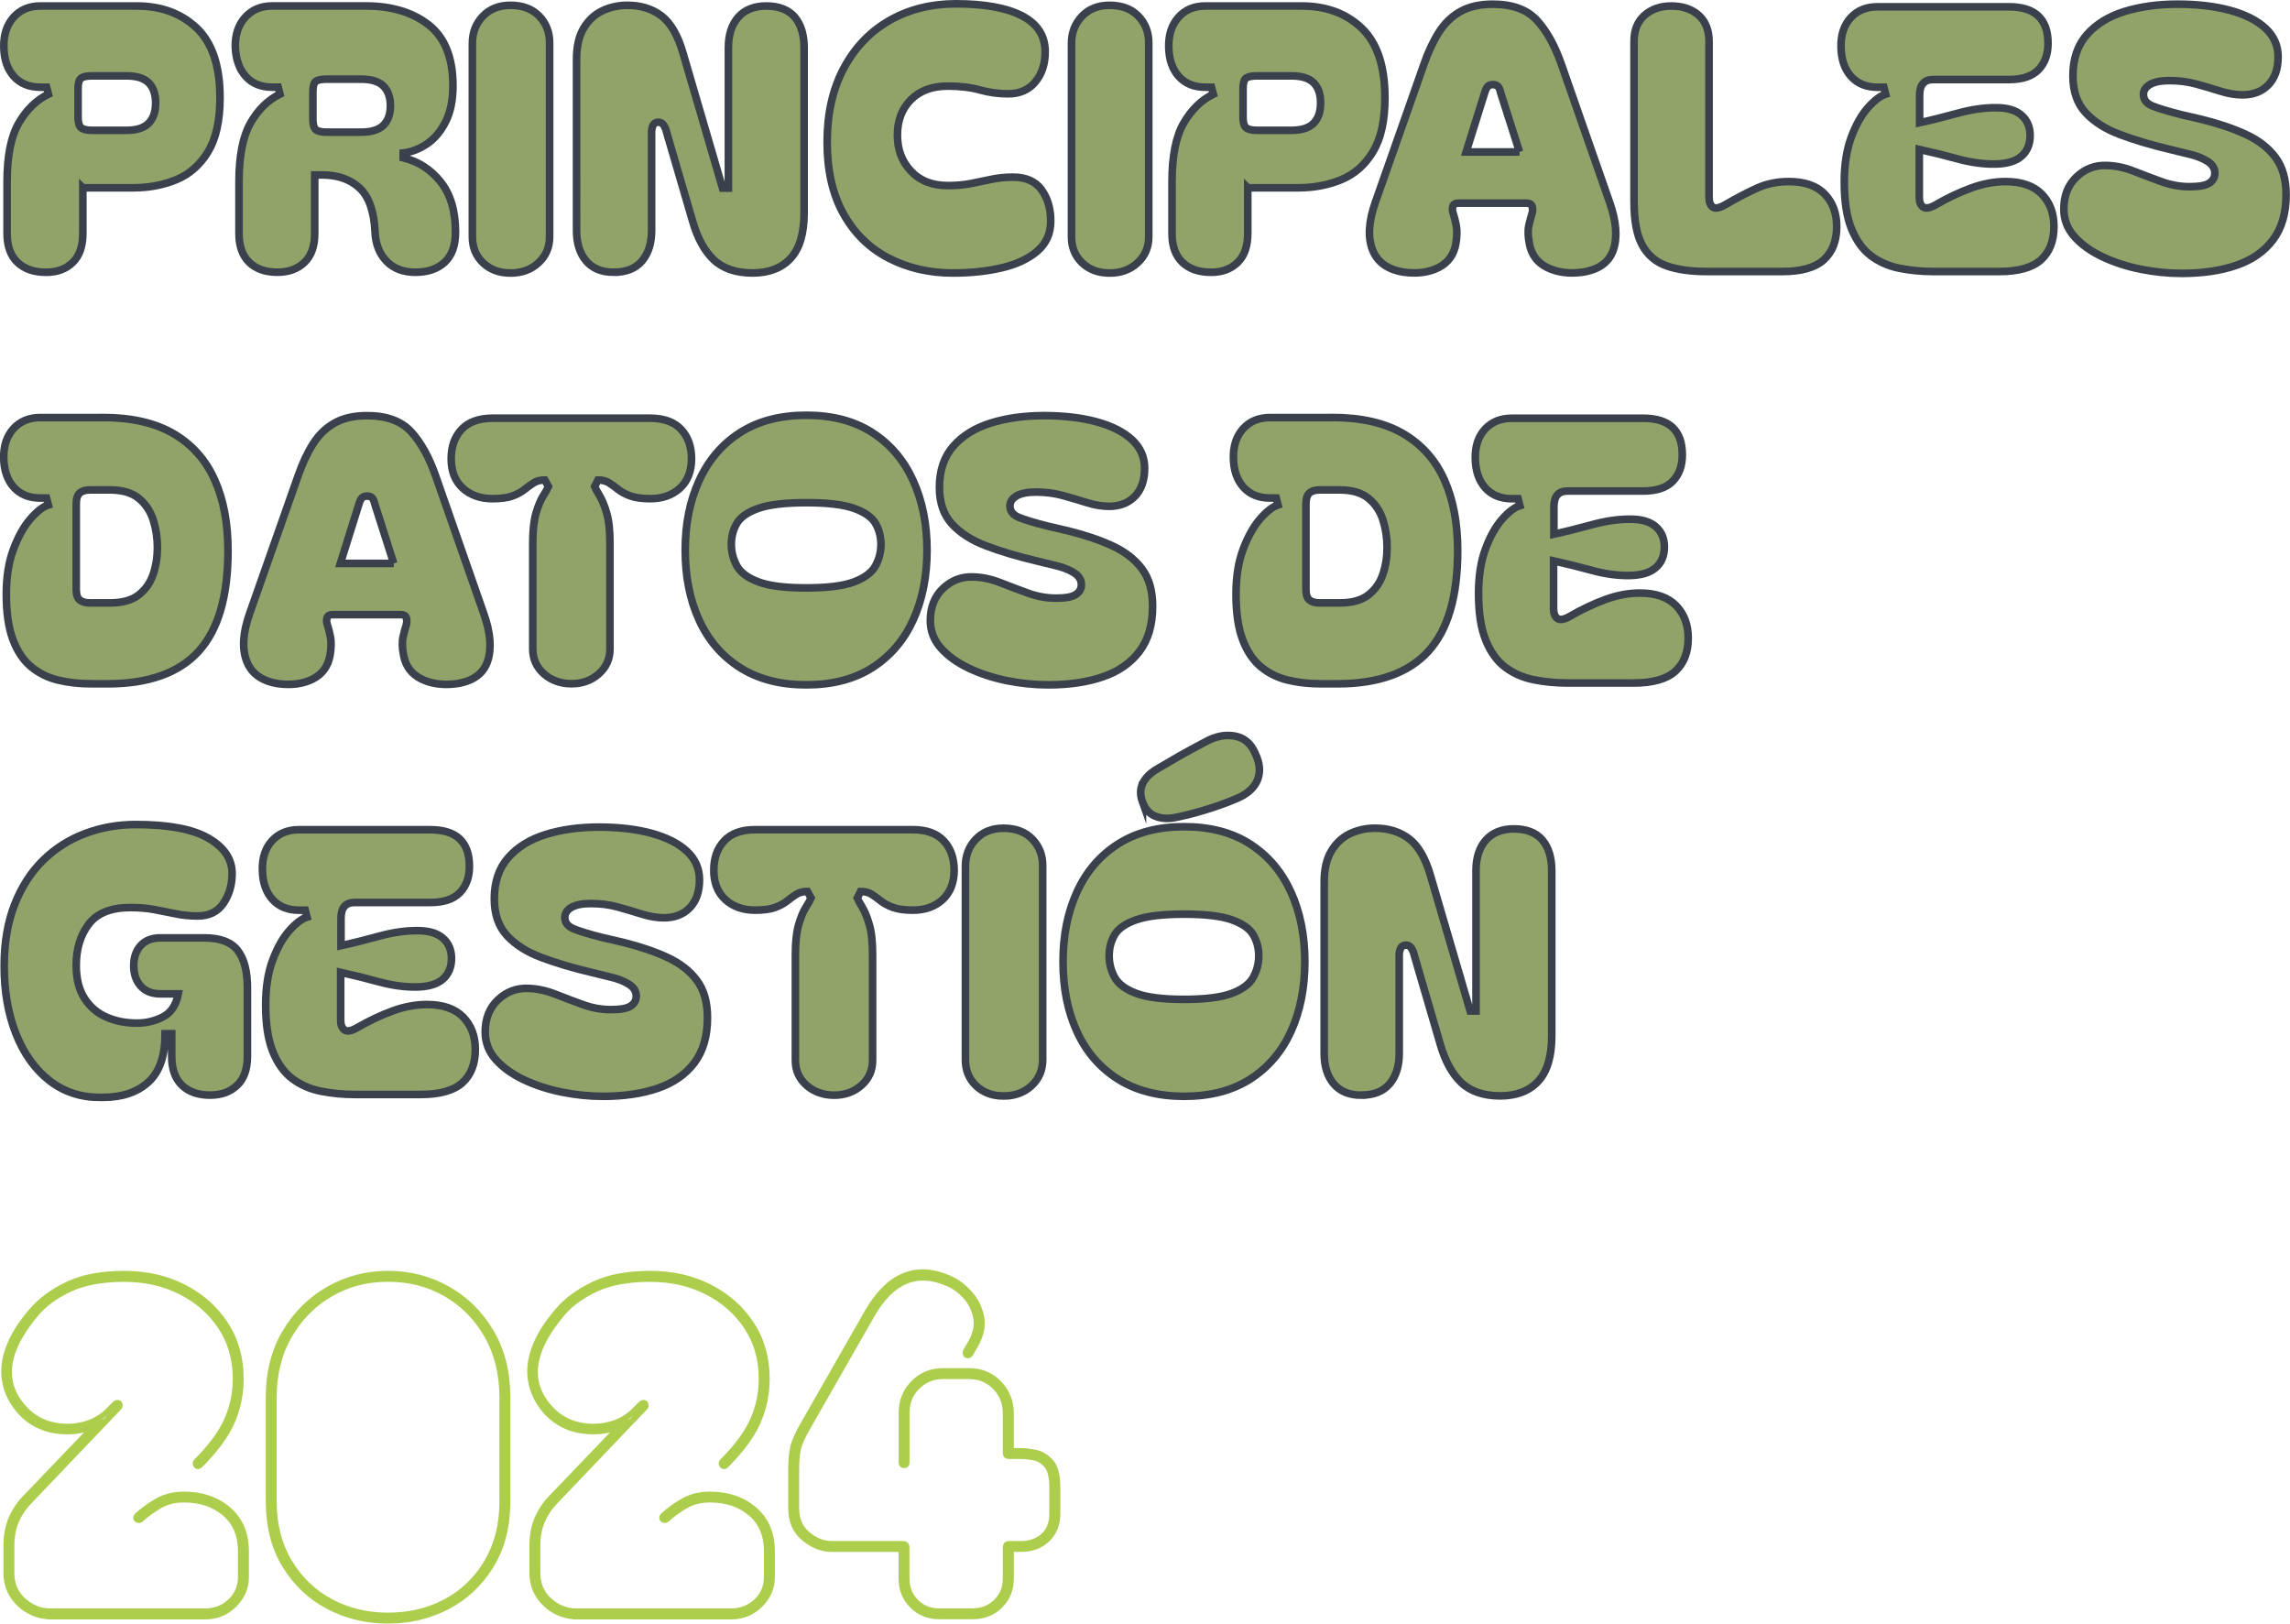
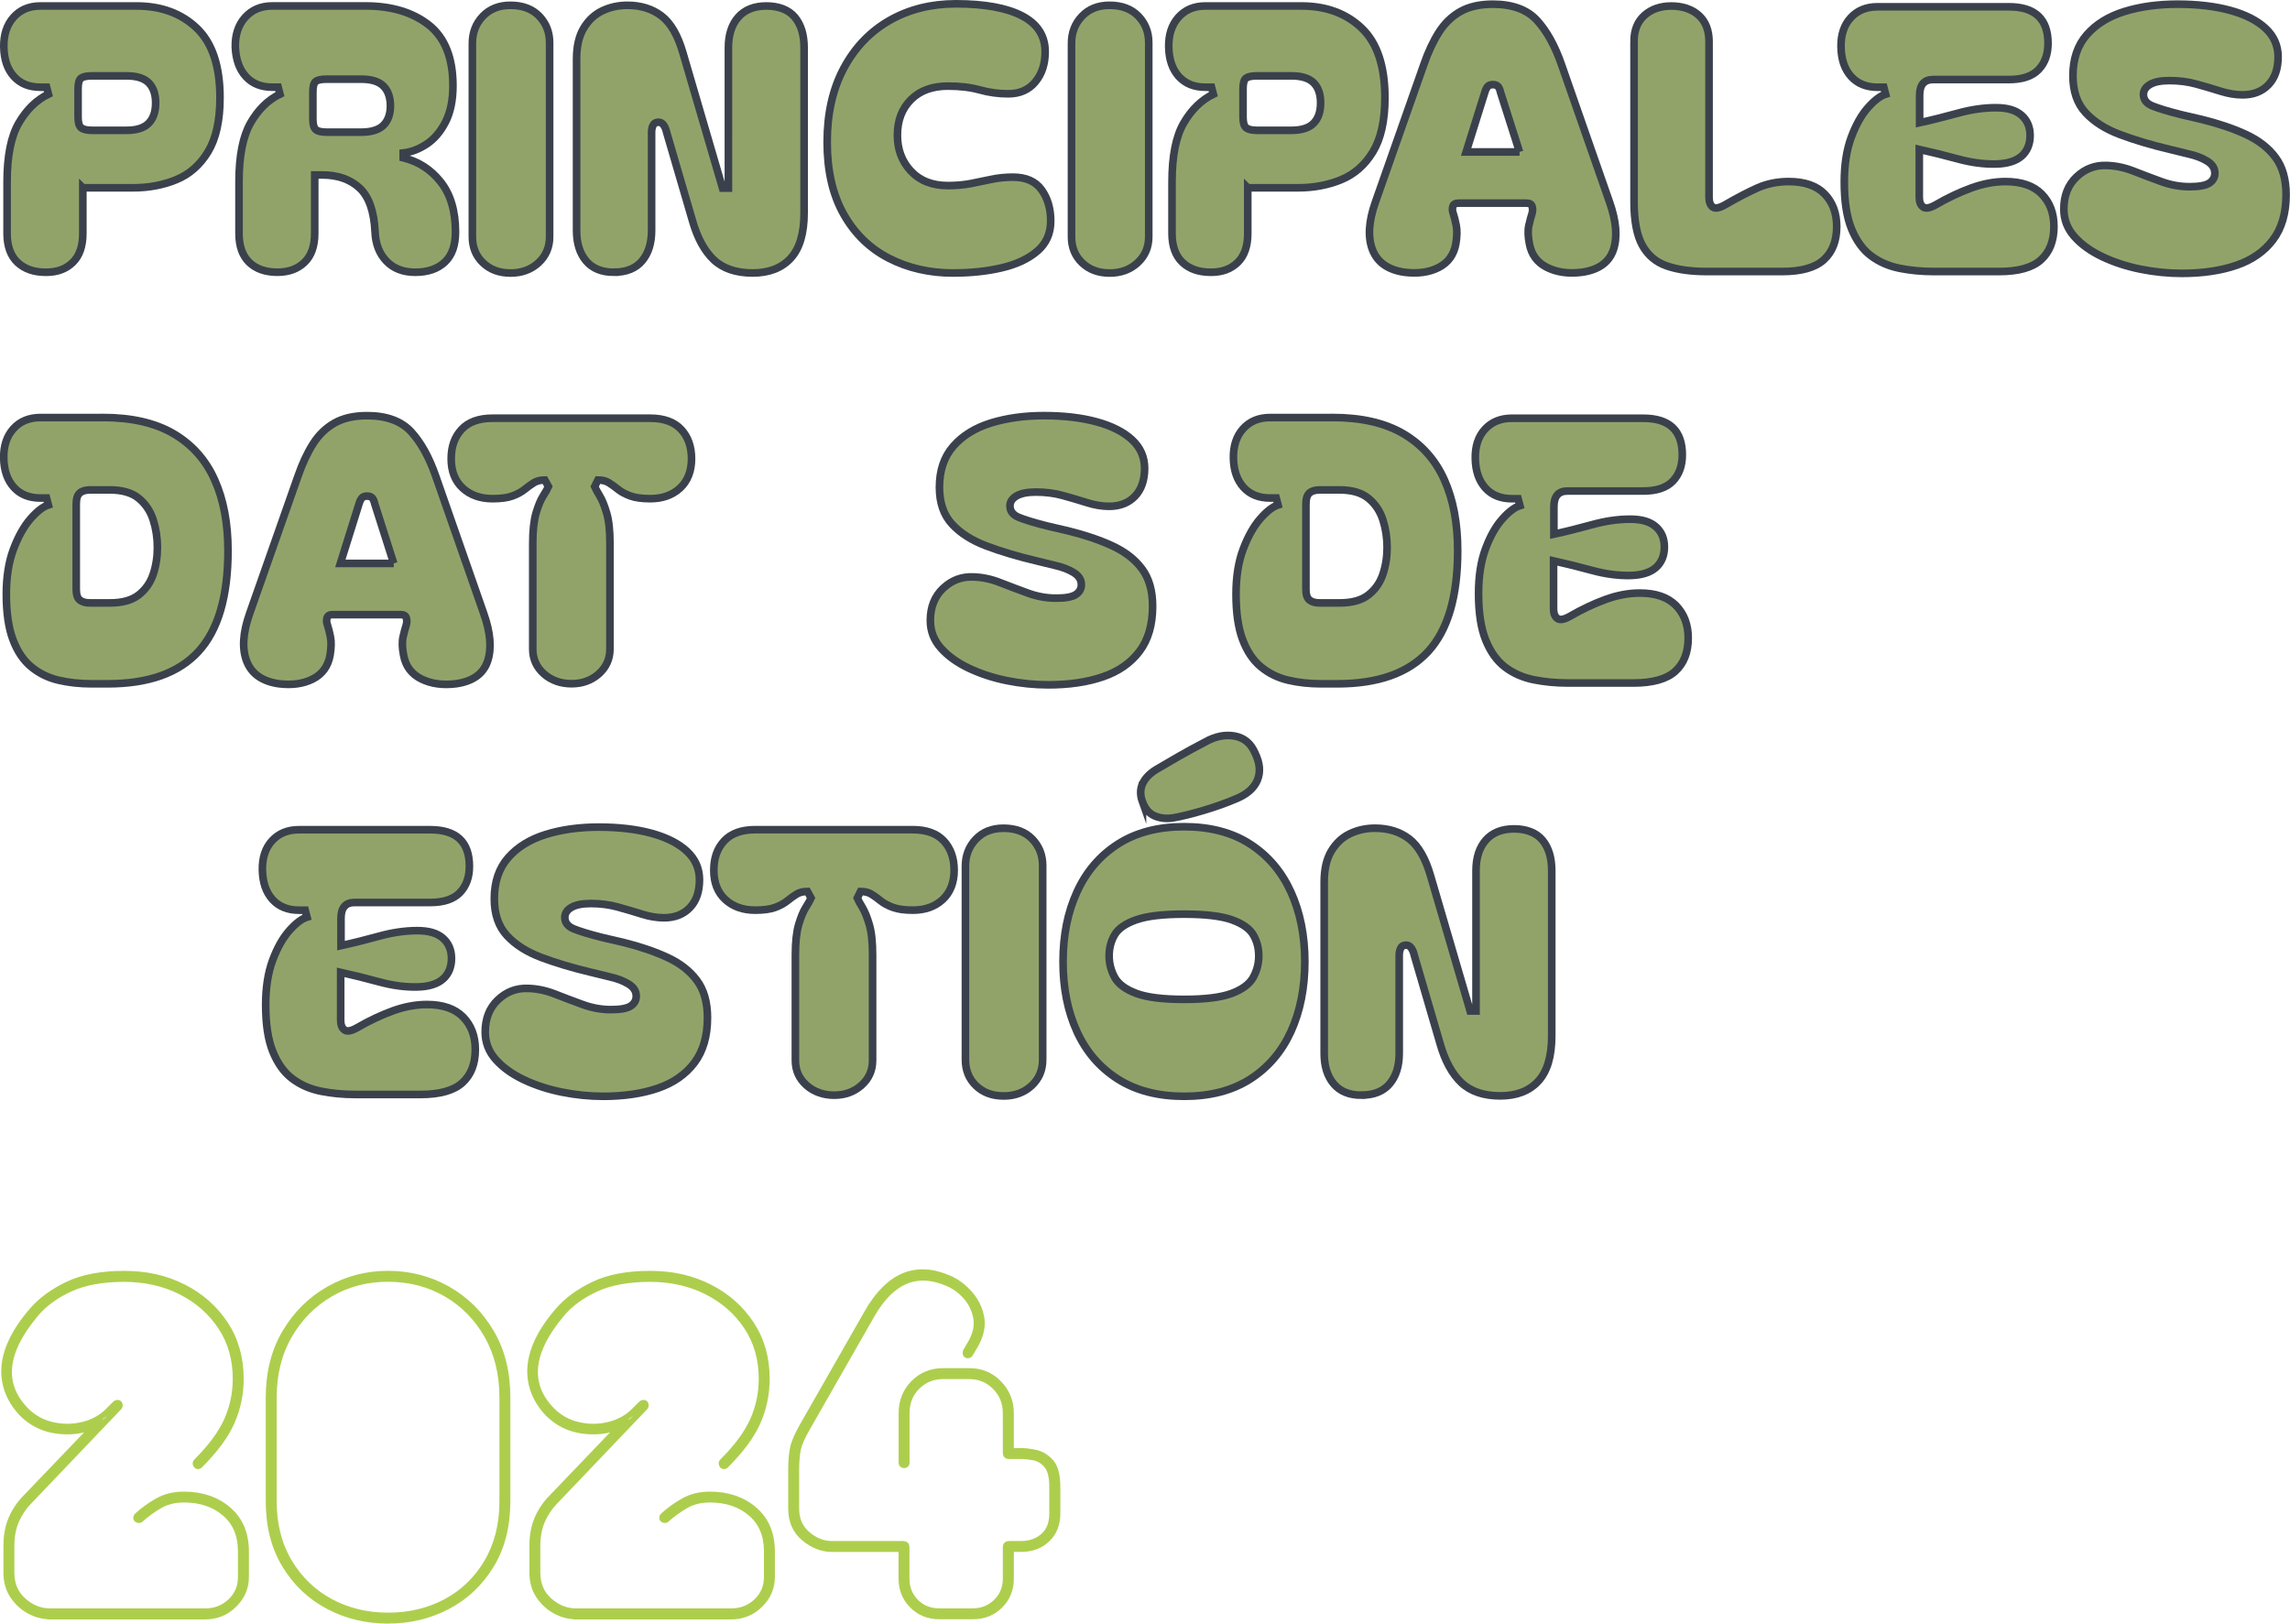
<svg xmlns="http://www.w3.org/2000/svg" id="b" viewBox="0 0 601.04 426.15">
  <defs>
    <style>.d{fill:none;stroke:#adce4d;stroke-miterlimit:11.52;stroke-width:1.5px;}.e{fill:#92a36a;stroke:#3b414c;stroke-miterlimit:10;stroke-width:2px;}</style>
  </defs>
  <g id="c">
    <path class="e" d="M21.74,49.29v12c0,3.33-.88,5.86-2.64,7.58-1.76,1.73-4.08,2.59-6.96,2.59h-.1c-3.14,0-5.62-.86-7.44-2.59-1.82-1.73-2.74-4.26-2.74-7.58v-13.54c0-6.78,1.02-11.94,3.07-15.46,2.05-3.52,4.64-6.05,7.78-7.58l-.48-1.82h-1.63c-2.94,0-5.26-.94-6.96-2.83-1.7-1.89-2.58-4.46-2.64-7.73-.06-3.2.78-5.79,2.54-7.78,1.76-1.98,4.11-2.98,7.06-2.98h25.25c6.46,0,11.73,1.94,15.79,5.81,4.06,3.87,6.1,9.97,6.1,18.29,0,6.02-1.06,10.75-3.17,14.21-2.11,3.46-4.9,5.89-8.35,7.3-3.46,1.41-7.2,2.11-11.23,2.11h-13.25ZM20.49,30.76c0,1.41.27,2.34.82,2.78.54.45,1.52.67,2.93.67h8.93c2.69,0,4.64-.62,5.86-1.87s1.82-3.02,1.82-5.33-.61-4.06-1.82-5.28c-1.22-1.21-3.17-1.82-5.86-1.82h-8.93c-1.41,0-2.39.19-2.93.58-.54.38-.82,1.31-.82,2.78v7.49Z" />
    <path class="e" d="M109,71.46c-3.2,0-5.73-.98-7.58-2.93-1.86-1.95-2.85-4.5-2.98-7.63-.26-5.44-1.62-9.3-4.08-11.57-2.46-2.27-5.74-3.41-9.84-3.41h-1.92v15.36c0,3.33-.9,5.86-2.69,7.58-1.79,1.73-4.16,2.59-7.1,2.59-3.14,0-5.6-.86-7.39-2.59-1.79-1.73-2.69-4.26-2.69-7.58v-13.54c0-6.78,1.01-11.94,3.02-15.46,2.02-3.52,4.59-6.05,7.73-7.58l-.48-1.82h-1.54c-2.94,0-5.26-.94-6.96-2.83-1.7-1.89-2.61-4.46-2.74-7.73-.06-3.2.8-5.79,2.59-7.78,1.79-1.98,4.16-2.98,7.1-2.98h24.48c6.85,0,12.38,1.67,16.61,4.99,4.22,3.33,6.34,8.64,6.34,15.94,0,3.78-.64,6.93-1.92,9.46-1.28,2.53-2.91,4.46-4.9,5.81-1.99,1.34-4.07,2.15-6.24,2.4v1.25c3.97.96,7.25,3.07,9.84,6.34,2.59,3.26,3.89,7.65,3.89,13.15,0,3.52-.94,6.16-2.83,7.92-1.89,1.76-4.46,2.64-7.73,2.64ZM82.12,31.24c0,1.41.25,2.34.77,2.78.51.45,1.47.67,2.88.67h9.02c2.69,0,4.64-.61,5.86-1.82,1.21-1.22,1.82-2.91,1.82-5.09s-.61-3.97-1.82-5.18c-1.22-1.22-3.17-1.82-5.86-1.82h-9.02c-1.41,0-2.37.19-2.88.58-.51.38-.77,1.31-.77,2.78v7.1Z" />
    <path class="e" d="M133.96,71.66c-2.94,0-5.34-.9-7.2-2.69-1.86-1.79-2.78-4.06-2.78-6.82V11.37c0-2.82.91-5.18,2.74-7.1,1.82-1.92,4.24-2.88,7.25-2.88,3.2,0,5.71.95,7.54,2.83,1.82,1.89,2.74,4.21,2.74,6.96v50.98c0,2.75-.98,5.02-2.93,6.82-1.95,1.79-4.4,2.69-7.34,2.69Z" />
    <path class="e" d="M161.13,71.46c-3.2,0-5.63-.99-7.3-2.98-1.67-1.98-2.5-4.64-2.5-7.97V15.5c0-3.33.62-6.03,1.87-8.11,1.25-2.08,2.88-3.6,4.9-4.56,2.02-.96,4.21-1.44,6.58-1.44,3.52,0,6.5.93,8.93,2.78,2.43,1.86,4.32,5.12,5.66,9.79l10.37,35.42h1.54V12.52c0-3.39.86-6.06,2.59-8.02,1.73-1.95,4.19-2.93,7.39-2.93s5.81.98,7.44,2.93c1.63,1.95,2.45,4.62,2.45,8.02v43.39c0,5.38-1.19,9.34-3.55,11.9-2.37,2.56-5.7,3.84-9.98,3.84s-7.74-1.15-10.18-3.46c-2.43-2.3-4.29-5.7-5.57-10.18l-6.82-23.33c-.13-.64-.37-1.23-.72-1.78-.35-.54-.82-.82-1.39-.82-.71,0-1.19.27-1.44.82-.26.54-.38,1.14-.38,1.78v25.82c0,3.33-.83,5.98-2.5,7.97-1.67,1.98-4.13,2.98-7.39,2.98Z" />
    <path class="e" d="M250.22,71.66c-6.27,0-11.92-1.3-16.94-3.89-5.03-2.59-8.98-6.45-11.86-11.57-2.88-5.12-4.32-11.42-4.32-18.91s1.46-13.95,4.37-19.39c2.91-5.44,6.91-9.62,12-12.53,5.09-2.91,10.9-4.37,17.42-4.37,7.55,0,13.34,1.06,17.38,3.17,4.03,2.11,6.05,5.25,6.05,9.41,0,3.2-.86,5.84-2.59,7.92-1.73,2.08-4.1,3.12-7.1,3.12-2.56,0-5.04-.34-7.44-1.01-2.4-.67-5.2-1.01-8.4-1.01-4.1,0-7.33,1.18-9.7,3.55-2.37,2.37-3.55,5.47-3.55,9.31s1.18,6.93,3.55,9.46c2.37,2.53,5.6,3.79,9.7,3.79,2.17,0,4.18-.18,6-.53,1.82-.35,3.62-.72,5.38-1.1,1.76-.38,3.66-.58,5.71-.58,3.39,0,5.89,1.1,7.49,3.31,1.6,2.21,2.4,4.94,2.4,8.21s-1.18,5.9-3.55,7.92c-2.37,2.02-5.49,3.47-9.36,4.37-3.87.9-8.08,1.34-12.62,1.34Z" />
    <path class="e" d="M291.21,71.66c-2.94,0-5.34-.9-7.2-2.69-1.86-1.79-2.78-4.06-2.78-6.82V11.37c0-2.82.91-5.18,2.74-7.1,1.82-1.92,4.24-2.88,7.25-2.88,3.2,0,5.71.95,7.54,2.83,1.82,1.89,2.74,4.21,2.74,6.96v50.98c0,2.75-.98,5.02-2.93,6.82-1.95,1.79-4.4,2.69-7.34,2.69Z" />
    <path class="e" d="M327.49,49.29v12c0,3.33-.88,5.86-2.64,7.58-1.76,1.73-4.08,2.59-6.96,2.59h-.1c-3.14,0-5.62-.86-7.44-2.59-1.82-1.73-2.74-4.26-2.74-7.58v-13.54c0-6.78,1.02-11.94,3.07-15.46,2.05-3.52,4.64-6.05,7.78-7.58l-.48-1.82h-1.63c-2.94,0-5.26-.94-6.96-2.83-1.7-1.89-2.58-4.46-2.64-7.73-.06-3.2.78-5.79,2.54-7.78,1.76-1.98,4.11-2.98,7.06-2.98h25.25c6.46,0,11.73,1.94,15.79,5.81,4.06,3.87,6.1,9.97,6.1,18.29,0,6.02-1.06,10.75-3.17,14.21-2.11,3.46-4.9,5.89-8.35,7.3-3.46,1.41-7.2,2.11-11.23,2.11h-13.25ZM326.25,30.76c0,1.41.27,2.34.82,2.78.54.45,1.52.67,2.93.67h8.93c2.69,0,4.64-.62,5.86-1.87s1.82-3.02,1.82-5.33-.61-4.06-1.82-5.28c-1.22-1.21-3.17-1.82-5.86-1.82h-8.93c-1.41,0-2.39.19-2.93.58-.54.38-.82,1.31-.82,2.78v7.49Z" />
    <path class="e" d="M368.58,71.46c-4.29-.64-7.07-2.61-8.35-5.9-1.28-3.3-1.02-7.47.77-12.53l12.67-36c1.15-3.33,2.48-6.18,3.98-8.54,1.5-2.37,3.39-4.19,5.66-5.47,2.27-1.28,5.1-1.92,8.5-1.92,5.12,0,8.98,1.41,11.57,4.22,2.59,2.82,4.75,6.72,6.48,11.71l12.58,36c1.79,5.06,2.13,9.23,1.01,12.53-1.12,3.3-3.86,5.26-8.21,5.9-3.52.45-6.58.03-9.17-1.25-2.59-1.28-4.14-3.36-4.66-6.24-.38-1.92-.43-3.52-.14-4.8.29-1.28.56-2.3.82-3.07.19-.64.21-1.26.05-1.87-.16-.61-.66-.91-1.49-.91h-17.86c-.83,0-1.33.3-1.49.91-.16.61-.11,1.23.14,1.87.25.77.51,1.79.77,3.07.25,1.28.22,2.88-.1,4.8-.51,2.88-2.02,4.96-4.51,6.24-2.5,1.28-5.5,1.69-9.02,1.25ZM398.82,39.88l-4.99-15.65c-.13-.64-.34-1.14-.62-1.49-.29-.35-.75-.53-1.39-.53s-1.1.18-1.39.53c-.29.35-.53.85-.72,1.49l-4.9,15.65h14.02Z" />
    <path class="e" d="M428.87,10.89c0-2.94.91-5.23,2.74-6.86,1.82-1.63,4.18-2.45,7.06-2.45s5.41.82,7.2,2.45c1.79,1.63,2.69,3.92,2.69,6.86v40.9c0,1.22.32,2.06.96,2.54.64.48,1.7.3,3.17-.53,3.2-1.86,6.05-3.34,8.54-4.46,2.5-1.12,5.25-1.68,8.26-1.68,4.16,0,7.3,1.09,9.41,3.26,2.11,2.18,3.17,5.02,3.17,8.54,0,3.78-1.14,6.69-3.41,8.74-2.27,2.05-5.9,3.07-10.9,3.07h-19.78c-4.22,0-7.74-.5-10.56-1.49-2.82-.99-4.94-2.8-6.38-5.42-1.44-2.62-2.16-6.43-2.16-11.42V10.89Z" />
    <path class="e" d="M507.49,71.27c-3.14,0-6.13-.29-8.98-.86-2.85-.58-5.34-1.68-7.49-3.31-2.15-1.63-3.84-4-5.09-7.1-1.25-3.1-1.87-7.18-1.87-12.24,0-4.54.61-8.45,1.82-11.71,1.21-3.26,2.67-5.86,4.37-7.78,1.7-1.92,3.25-3.1,4.66-3.55l-.48-1.82h-1.63c-2.94,0-5.26-.94-6.96-2.83-1.7-1.89-2.58-4.46-2.64-7.73-.06-3.2.78-5.76,2.54-7.68,1.76-1.92,4.11-2.88,7.06-2.88h34.46c6.85,0,10.27,3.2,10.27,9.6,0,2.88-.83,5.18-2.5,6.91-1.67,1.73-4.26,2.59-7.78,2.59h-19.87c-2.37,0-3.55,1.38-3.55,4.13v7.2c3.2-.7,6.54-1.54,10.03-2.5,3.49-.96,6.8-1.44,9.94-1.44s5.26.66,6.77,1.97c1.5,1.31,2.26,3.09,2.26,5.33s-.75,4.11-2.26,5.42c-1.5,1.31-3.76,2-6.77,2.06-3.14.06-6.47-.38-9.98-1.34-3.52-.96-6.88-1.79-10.08-2.5v12.58c0,1.22.34,2.06,1.01,2.54.67.48,1.74.3,3.22-.53,3.2-1.86,6.34-3.34,9.41-4.46,3.07-1.12,6.08-1.68,9.02-1.68,4.16,0,7.31,1.09,9.46,3.26,2.14,2.18,3.22,5.02,3.22,8.54,0,3.78-1.14,6.69-3.41,8.74-2.27,2.05-5.94,3.07-10.99,3.07h-17.18Z" />
    <path class="e" d="M572.58,71.75c-3.58,0-7.18-.37-10.8-1.1-3.62-.73-6.95-1.82-9.98-3.26-3.04-1.44-5.49-3.2-7.34-5.28-1.86-2.08-2.78-4.5-2.78-7.25,0-3.52,1.12-6.34,3.36-8.45,2.24-2.11,4.86-3.1,7.87-2.98,2.37.06,4.74.56,7.1,1.49,2.37.93,4.78,1.84,7.25,2.74,2.46.9,4.94,1.34,7.44,1.34s4.22-.32,5.18-.96c.96-.64,1.44-1.5,1.44-2.59,0-1.28-.67-2.34-2.02-3.17-1.34-.83-3.04-1.47-5.09-1.92l-4.7-1.15c-4.87-1.15-9.22-2.45-13.06-3.89s-6.86-3.36-9.07-5.76c-2.21-2.4-3.31-5.62-3.31-9.65,0-4.42,1.21-8.02,3.65-10.8,2.43-2.78,5.73-4.81,9.89-6.1,4.16-1.28,8.8-1.92,13.92-1.92s9.86.54,13.82,1.63c3.97,1.09,7.06,2.66,9.26,4.7,2.21,2.05,3.31,4.55,3.31,7.49,0,3.14-.85,5.58-2.54,7.34-1.7,1.76-3.95,2.64-6.77,2.64-1.86,0-3.79-.32-5.81-.96-2.02-.64-4.13-1.26-6.34-1.87-2.21-.61-4.56-.91-7.06-.91-2.24,0-3.94.34-5.09,1.01-1.15.67-1.73,1.55-1.73,2.64,0,1.34.77,2.34,2.3,2.98,1.54.64,4.06,1.41,7.58,2.3l5.38,1.25c4.42,1.09,8.29,2.4,11.62,3.94,3.33,1.54,5.92,3.55,7.78,6.05s2.78,5.76,2.78,9.79c0,4.86-1.15,8.82-3.46,11.86-2.3,3.04-5.5,5.27-9.6,6.67-4.1,1.41-8.9,2.11-14.4,2.11Z" />
    <path class="e" d="M26.92,109.58c7.62,0,13.84,1.43,18.67,4.27,4.83,2.85,8.42,6.88,10.75,12.1,2.34,5.22,3.5,11.41,3.5,18.58,0,12.03-2.59,20.86-7.78,26.5-5.18,5.63-13.12,8.45-23.81,8.45h-4.22c-3.14,0-6.05-.32-8.74-.96-2.69-.64-5.06-1.81-7.1-3.5-2.05-1.7-3.65-4.08-4.8-7.15-1.15-3.07-1.73-7.04-1.73-11.9,0-4.54.62-8.48,1.87-11.81,1.25-3.33,2.74-5.98,4.46-7.97,1.73-1.98,3.3-3.2,4.7-3.65l-.48-1.82h-1.63c-2.94,0-5.26-.94-6.96-2.83-1.7-1.89-2.58-4.43-2.64-7.63-.06-3.2.78-5.77,2.54-7.73,1.76-1.95,4.11-2.93,7.06-2.93h16.32ZM20.01,154.7c0,1.34.3,2.27.91,2.78.61.51,1.52.77,2.74.77h5.18c3.26,0,5.79-.7,7.58-2.11,1.79-1.41,3.06-3.22,3.79-5.42.74-2.21,1.1-4.56,1.1-7.06s-.37-4.9-1.1-7.2c-.74-2.3-2-4.19-3.79-5.66-1.79-1.47-4.32-2.21-7.58-2.21h-5.18c-1.22,0-2.13.27-2.74.82-.61.54-.91,1.52-.91,2.93v22.37Z" />
    <path class="e" d="M73.1,179.46c-4.29-.64-7.07-2.61-8.35-5.9-1.28-3.3-1.02-7.47.77-12.53l12.67-36c1.15-3.33,2.48-6.18,3.98-8.54,1.5-2.37,3.39-4.19,5.66-5.47,2.27-1.28,5.1-1.92,8.5-1.92,5.12,0,8.98,1.41,11.57,4.22,2.59,2.82,4.75,6.72,6.48,11.71l12.58,36c1.79,5.06,2.13,9.23,1.01,12.53-1.12,3.3-3.86,5.26-8.21,5.9-3.52.45-6.58.03-9.17-1.25-2.59-1.28-4.14-3.36-4.66-6.24-.38-1.92-.43-3.52-.14-4.8.29-1.28.56-2.3.82-3.07.19-.64.21-1.26.05-1.87-.16-.61-.66-.91-1.49-.91h-17.86c-.83,0-1.33.3-1.49.91-.16.61-.11,1.23.14,1.87.25.77.51,1.79.77,3.07.25,1.28.22,2.88-.1,4.8-.51,2.88-2.02,4.96-4.51,6.24-2.5,1.28-5.5,1.69-9.02,1.25ZM103.34,147.88l-4.99-15.65c-.13-.64-.34-1.14-.62-1.49-.29-.35-.75-.53-1.39-.53s-1.1.18-1.39.53c-.29.35-.53.85-.72,1.49l-4.9,15.65h14.02Z" />
    <path class="e" d="M129.26,130.89c-3.2,0-5.81-.93-7.82-2.78-2.02-1.86-3.02-4.42-3.02-7.68s.91-5.77,2.74-7.73c1.82-1.95,4.53-2.93,8.11-2.93h41.38c3.58,0,6.29.98,8.11,2.93,1.82,1.95,2.74,4.53,2.74,7.73s-1.01,5.82-3.02,7.68c-2.02,1.86-4.62,2.78-7.82,2.78-2.18,0-3.92-.24-5.23-.72-1.31-.48-2.39-1.06-3.22-1.73-.83-.67-1.63-1.25-2.4-1.73-.77-.48-1.73-.72-2.88-.72l-.86,1.73c.25.58.7,1.39,1.34,2.45.64,1.06,1.25,2.56,1.82,4.51.58,1.95.86,4.59.86,7.92v27.74c0,2.62-.98,4.8-2.93,6.53s-4.34,2.59-7.15,2.59-5.3-.86-7.25-2.59c-1.95-1.73-2.93-3.9-2.93-6.53v-27.74c0-3.33.29-5.97.86-7.92.58-1.95,1.2-3.46,1.87-4.51.67-1.06,1.14-1.87,1.39-2.45l-.96-1.73c-1.15,0-2.11.24-2.88.72-.77.48-1.57,1.06-2.4,1.73-.83.67-1.89,1.25-3.17,1.73-1.28.48-3.04.72-5.28.72Z" />
-     <path class="e" d="M211.63,179.75c-6.85,0-12.64-1.5-17.38-4.51-4.74-3.01-8.32-7.17-10.75-12.48-2.43-5.31-3.65-11.42-3.65-18.34s1.21-12.94,3.65-18.29c2.43-5.34,6.01-9.54,10.75-12.58,4.74-3.04,10.53-4.56,17.38-4.56s12.62,1.52,17.33,4.56c4.7,3.04,8.27,7.23,10.7,12.58,2.43,5.34,3.65,11.44,3.65,18.29s-1.22,13.02-3.65,18.34c-2.43,5.31-6,9.47-10.7,12.48-4.7,3.01-10.48,4.51-17.33,4.51ZM191.95,142.89c0,1.98.48,3.86,1.44,5.62.96,1.76,2.85,3.17,5.66,4.22,2.82,1.06,7.01,1.58,12.58,1.58s9.74-.53,12.53-1.58c2.78-1.06,4.66-2.46,5.62-4.22.96-1.76,1.44-3.63,1.44-5.62s-.48-3.89-1.44-5.52c-.96-1.63-2.83-2.94-5.62-3.94-2.78-.99-6.96-1.49-12.53-1.49s-9.76.5-12.58,1.49c-2.82.99-4.7,2.3-5.66,3.94-.96,1.63-1.44,3.47-1.44,5.52Z" />
    <path class="e" d="M275.08,179.75c-3.58,0-7.18-.37-10.8-1.1-3.62-.73-6.95-1.82-9.98-3.26-3.04-1.44-5.49-3.2-7.34-5.28-1.86-2.08-2.78-4.5-2.78-7.25,0-3.52,1.12-6.34,3.36-8.45,2.24-2.11,4.86-3.1,7.87-2.98,2.37.06,4.74.56,7.1,1.49,2.37.93,4.78,1.84,7.25,2.74,2.46.9,4.94,1.34,7.44,1.34s4.22-.32,5.18-.96c.96-.64,1.44-1.5,1.44-2.59,0-1.28-.67-2.34-2.02-3.17-1.34-.83-3.04-1.47-5.09-1.92l-4.7-1.15c-4.87-1.15-9.22-2.45-13.06-3.89s-6.86-3.36-9.07-5.76c-2.21-2.4-3.31-5.62-3.31-9.65,0-4.42,1.21-8.02,3.65-10.8,2.43-2.78,5.73-4.81,9.89-6.1,4.16-1.28,8.8-1.92,13.92-1.92s9.86.54,13.82,1.63c3.97,1.09,7.06,2.66,9.26,4.7,2.21,2.05,3.31,4.55,3.31,7.49,0,3.14-.85,5.58-2.54,7.34-1.7,1.76-3.95,2.64-6.77,2.64-1.86,0-3.79-.32-5.81-.96-2.02-.64-4.13-1.26-6.34-1.87-2.21-.61-4.56-.91-7.06-.91-2.24,0-3.94.34-5.09,1.01-1.15.67-1.73,1.55-1.73,2.64,0,1.34.77,2.34,2.3,2.98,1.54.64,4.06,1.41,7.58,2.3l5.38,1.25c4.42,1.09,8.29,2.4,11.62,3.94,3.33,1.54,5.92,3.55,7.78,6.05s2.78,5.76,2.78,9.79c0,4.86-1.15,8.82-3.46,11.86-2.3,3.04-5.5,5.27-9.6,6.67-4.1,1.41-8.9,2.11-14.4,2.11Z" />
    <path class="e" d="M349.67,109.58c7.62,0,13.84,1.43,18.67,4.27,4.83,2.85,8.42,6.88,10.75,12.1,2.34,5.22,3.5,11.41,3.5,18.58,0,12.03-2.59,20.86-7.78,26.5-5.18,5.63-13.12,8.45-23.81,8.45h-4.22c-3.14,0-6.05-.32-8.74-.96-2.69-.64-5.06-1.81-7.1-3.5-2.05-1.7-3.65-4.08-4.8-7.15-1.15-3.07-1.73-7.04-1.73-11.9,0-4.54.62-8.48,1.87-11.81,1.25-3.33,2.74-5.98,4.46-7.97,1.73-1.98,3.3-3.2,4.7-3.65l-.48-1.82h-1.63c-2.94,0-5.26-.94-6.96-2.83-1.7-1.89-2.58-4.43-2.64-7.63-.06-3.2.78-5.77,2.54-7.73,1.76-1.95,4.11-2.93,7.06-2.93h16.32ZM342.76,154.7c0,1.34.3,2.27.91,2.78.61.51,1.52.77,2.74.77h5.18c3.26,0,5.79-.7,7.58-2.11,1.79-1.41,3.06-3.22,3.79-5.42.74-2.21,1.1-4.56,1.1-7.06s-.37-4.9-1.1-7.2c-.74-2.3-2-4.19-3.79-5.66-1.79-1.47-4.32-2.21-7.58-2.21h-5.18c-1.22,0-2.13.27-2.74.82-.61.54-.91,1.52-.91,2.93v22.37Z" />
    <path class="e" d="M411.5,179.27c-3.14,0-6.13-.29-8.98-.86-2.85-.58-5.34-1.68-7.49-3.31-2.15-1.63-3.84-4-5.09-7.1-1.25-3.1-1.87-7.18-1.87-12.24,0-4.54.61-8.45,1.82-11.71,1.21-3.26,2.67-5.86,4.37-7.78,1.7-1.92,3.25-3.1,4.66-3.55l-.48-1.82h-1.63c-2.94,0-5.26-.94-6.96-2.83-1.7-1.89-2.58-4.46-2.64-7.73-.06-3.2.78-5.76,2.54-7.68,1.76-1.92,4.11-2.88,7.06-2.88h34.46c6.85,0,10.27,3.2,10.27,9.6,0,2.88-.83,5.18-2.5,6.91-1.67,1.73-4.26,2.59-7.78,2.59h-19.87c-2.37,0-3.55,1.38-3.55,4.13v7.2c3.2-.7,6.54-1.54,10.03-2.5,3.49-.96,6.8-1.44,9.94-1.44s5.26.66,6.77,1.97c1.5,1.31,2.26,3.09,2.26,5.33s-.75,4.11-2.26,5.42c-1.5,1.31-3.76,2-6.77,2.06-3.14.06-6.47-.38-9.98-1.34-3.52-.96-6.88-1.79-10.08-2.5v12.58c0,1.22.34,2.06,1.01,2.54.67.48,1.74.3,3.22-.53,3.2-1.86,6.34-3.34,9.41-4.46,3.07-1.12,6.08-1.68,9.02-1.68,4.16,0,7.31,1.09,9.46,3.26,2.14,2.18,3.22,5.02,3.22,8.54,0,3.78-1.14,6.69-3.41,8.74-2.27,2.05-5.94,3.07-10.99,3.07h-17.18Z" />
-     <path class="e" d="M26.25,288.04c-5.12,0-9.57-1.49-13.34-4.46-3.78-2.98-6.69-7.07-8.74-12.29-2.05-5.22-3.07-11.12-3.07-17.71,0-6.14.91-11.53,2.74-16.18,1.82-4.64,4.32-8.51,7.49-11.62,3.17-3.1,6.85-5.44,11.04-7.01,4.19-1.57,8.62-2.35,13.3-2.35,8.58,0,14.93,1.2,19.06,3.6s6.19,5.49,6.19,9.26c0,2.94-.75,5.54-2.26,7.78-1.5,2.24-3.76,3.36-6.77,3.36-2.05,0-3.98-.19-5.81-.58-1.82-.38-3.68-.75-5.57-1.1-1.89-.35-3.98-.53-6.29-.53-5.06,0-8.69,1.44-10.9,4.32-2.21,2.88-3.31,6.5-3.31,10.85,0,3.52.72,6.4,2.16,8.64,1.44,2.24,3.36,3.89,5.76,4.94,2.4,1.06,5.07,1.58,8.02,1.58,2.43,0,4.7-.54,6.82-1.63,2.11-1.09,3.46-3.1,4.03-6.05h-4.7c-2.24,0-3.97-.69-5.18-2.06-1.22-1.38-1.82-3.15-1.82-5.33s.61-3.94,1.82-5.28c1.21-1.34,2.94-2.02,5.18-2.02h11.52c4.16,0,7.09,1.1,8.78,3.31,1.7,2.21,2.54,5.49,2.54,9.84v17.95c0,3.33-.9,5.86-2.69,7.58-1.79,1.73-4.16,2.59-7.1,2.59-3.14,0-5.6-.86-7.39-2.59-1.79-1.73-2.69-4.26-2.69-7.58v-5.95h-1.73c0,5.82-1.47,10.06-4.42,12.72-2.94,2.66-6.88,3.98-11.81,3.98h-.86Z" />
    <path class="e" d="M93.16,287.27c-3.14,0-6.13-.29-8.98-.86-2.85-.58-5.34-1.68-7.49-3.31-2.15-1.63-3.84-4-5.09-7.1-1.25-3.1-1.87-7.18-1.87-12.24,0-4.54.61-8.45,1.82-11.71,1.21-3.26,2.67-5.86,4.37-7.78,1.7-1.92,3.25-3.1,4.66-3.55l-.48-1.82h-1.63c-2.94,0-5.26-.94-6.96-2.83-1.7-1.89-2.58-4.46-2.64-7.73-.06-3.2.78-5.76,2.54-7.68,1.76-1.92,4.11-2.88,7.06-2.88h34.46c6.85,0,10.27,3.2,10.27,9.6,0,2.88-.83,5.18-2.5,6.91-1.67,1.73-4.26,2.59-7.78,2.59h-19.87c-2.37,0-3.55,1.38-3.55,4.13v7.2c3.2-.7,6.54-1.54,10.03-2.5,3.49-.96,6.8-1.44,9.94-1.44s5.26.66,6.77,1.97c1.5,1.31,2.26,3.09,2.26,5.33s-.75,4.11-2.26,5.42c-1.5,1.31-3.76,2-6.77,2.06-3.14.06-6.47-.38-9.98-1.34-3.52-.96-6.88-1.79-10.08-2.5v12.58c0,1.22.34,2.06,1.01,2.54.67.48,1.74.3,3.22-.53,3.2-1.86,6.34-3.34,9.41-4.46,3.07-1.12,6.08-1.68,9.02-1.68,4.16,0,7.31,1.09,9.46,3.26,2.14,2.18,3.22,5.02,3.22,8.54,0,3.78-1.14,6.69-3.41,8.74-2.27,2.05-5.94,3.07-10.99,3.07h-17.18Z" />
    <path class="e" d="M158.25,287.75c-3.58,0-7.18-.37-10.8-1.1-3.62-.73-6.95-1.82-9.98-3.26-3.04-1.44-5.49-3.2-7.34-5.28-1.86-2.08-2.78-4.5-2.78-7.25,0-3.52,1.12-6.34,3.36-8.45,2.24-2.11,4.86-3.1,7.87-2.98,2.37.06,4.74.56,7.1,1.49,2.37.93,4.78,1.84,7.25,2.74,2.46.9,4.94,1.34,7.44,1.34s4.22-.32,5.18-.96c.96-.64,1.44-1.5,1.44-2.59,0-1.28-.67-2.34-2.02-3.17-1.34-.83-3.04-1.47-5.09-1.92l-4.7-1.15c-4.87-1.15-9.22-2.45-13.06-3.89s-6.86-3.36-9.07-5.76c-2.21-2.4-3.31-5.62-3.31-9.65,0-4.42,1.21-8.02,3.65-10.8,2.43-2.78,5.73-4.81,9.89-6.1,4.16-1.28,8.8-1.92,13.92-1.92s9.86.54,13.82,1.63c3.97,1.09,7.06,2.66,9.26,4.7,2.21,2.05,3.31,4.55,3.31,7.49,0,3.14-.85,5.58-2.54,7.34-1.7,1.76-3.95,2.64-6.77,2.64-1.86,0-3.79-.32-5.81-.96-2.02-.64-4.13-1.26-6.34-1.87-2.21-.61-4.56-.91-7.06-.91-2.24,0-3.94.34-5.09,1.01-1.15.67-1.73,1.55-1.73,2.64,0,1.34.77,2.34,2.3,2.98,1.54.64,4.06,1.41,7.58,2.3l5.38,1.25c4.42,1.09,8.29,2.4,11.62,3.94,3.33,1.54,5.92,3.55,7.78,6.05s2.78,5.76,2.78,9.79c0,4.86-1.15,8.82-3.46,11.86-2.3,3.04-5.5,5.27-9.6,6.67-4.1,1.41-8.9,2.11-14.4,2.11Z" />
    <path class="e" d="M198.19,238.89c-3.2,0-5.81-.93-7.82-2.78-2.02-1.86-3.02-4.42-3.02-7.68s.91-5.77,2.74-7.73c1.82-1.95,4.53-2.93,8.11-2.93h41.38c3.58,0,6.29.98,8.11,2.93,1.82,1.95,2.74,4.53,2.74,7.73s-1.01,5.82-3.02,7.68c-2.02,1.86-4.62,2.78-7.82,2.78-2.18,0-3.92-.24-5.23-.72-1.31-.48-2.39-1.06-3.22-1.73-.83-.67-1.63-1.25-2.4-1.73-.77-.48-1.73-.72-2.88-.72l-.86,1.73c.25.58.7,1.39,1.34,2.45.64,1.06,1.25,2.56,1.82,4.51.58,1.95.86,4.59.86,7.92v27.74c0,2.62-.98,4.8-2.93,6.53s-4.34,2.59-7.15,2.59-5.3-.86-7.25-2.59c-1.95-1.73-2.93-3.9-2.93-6.53v-27.74c0-3.33.29-5.97.86-7.92.58-1.95,1.2-3.46,1.87-4.51.67-1.06,1.14-1.87,1.39-2.45l-.96-1.73c-1.15,0-2.11.24-2.88.72-.77.48-1.57,1.06-2.4,1.73-.83.67-1.89,1.25-3.17,1.73-1.28.48-3.04.72-5.28.72Z" />
    <path class="e" d="M263.37,287.66c-2.94,0-5.34-.9-7.2-2.69-1.86-1.79-2.78-4.06-2.78-6.82v-50.78c0-2.82.91-5.18,2.74-7.1,1.82-1.92,4.24-2.88,7.25-2.88,3.2,0,5.71.95,7.54,2.83,1.82,1.89,2.74,4.21,2.74,6.96v50.98c0,2.75-.98,5.02-2.93,6.82-1.95,1.79-4.4,2.69-7.34,2.69Z" />
    <path class="e" d="M310.79,287.75c-6.85,0-12.64-1.5-17.38-4.51-4.74-3.01-8.32-7.17-10.75-12.48-2.43-5.31-3.65-11.42-3.65-18.34s1.21-12.94,3.65-18.29c2.43-5.34,6.01-9.54,10.75-12.58,4.74-3.04,10.53-4.56,17.38-4.56s12.62,1.52,17.33,4.56c4.7,3.04,8.27,7.23,10.7,12.58,2.43,5.34,3.65,11.44,3.65,18.29s-1.22,13.02-3.65,18.34c-2.43,5.31-6,9.47-10.7,12.48-4.7,3.01-10.48,4.51-17.33,4.51ZM291.11,250.89c0,1.98.48,3.86,1.44,5.62.96,1.76,2.85,3.17,5.66,4.22,2.82,1.06,7.01,1.58,12.58,1.58s9.74-.53,12.53-1.58c2.78-1.06,4.66-2.46,5.62-4.22.96-1.76,1.44-3.63,1.44-5.62s-.48-3.89-1.44-5.52c-.96-1.63-2.83-2.94-5.62-3.94-2.78-.99-6.96-1.49-12.53-1.49s-9.76.5-12.58,1.49c-2.82.99-4.7,2.3-5.66,3.94-.96,1.63-1.44,3.47-1.44,5.52ZM299.85,210.47c-.64-1.79-.62-3.39.05-4.8.67-1.41,1.84-2.62,3.5-3.65,2.05-1.21,4.05-2.38,6-3.5,1.95-1.12,4.27-2.38,6.96-3.79,2.62-1.47,5.18-1.98,7.68-1.54,2.5.45,4.29,1.95,5.38,4.51,1.28,2.62,1.47,4.99.58,7.1-.9,2.11-2.78,3.74-5.66,4.9-2.56,1.09-5.39,2.1-8.5,3.02-3.11.93-5.78,1.58-8.02,1.97-1.73.26-3.31.08-4.75-.53-1.44-.61-2.51-1.84-3.22-3.7Z" />
    <path class="e" d="M357.35,287.46c-3.2,0-5.63-.99-7.3-2.98-1.67-1.98-2.5-4.64-2.5-7.97v-45.02c0-3.33.62-6.03,1.87-8.11,1.25-2.08,2.88-3.6,4.9-4.56,2.02-.96,4.21-1.44,6.58-1.44,3.52,0,6.5.93,8.93,2.78,2.43,1.86,4.32,5.12,5.66,9.79l10.37,35.42h1.54v-36.86c0-3.39.86-6.06,2.59-8.02,1.73-1.95,4.19-2.93,7.39-2.93s5.81.98,7.44,2.93c1.63,1.95,2.45,4.62,2.45,8.02v43.39c0,5.38-1.19,9.34-3.55,11.9-2.37,2.56-5.7,3.84-9.98,3.84s-7.74-1.15-10.18-3.46c-2.43-2.3-4.29-5.7-5.57-10.18l-6.82-23.33c-.13-.64-.37-1.23-.72-1.78-.35-.54-.82-.82-1.39-.82-.71,0-1.19.27-1.44.82-.26.54-.38,1.14-.38,1.78v25.82c0,3.33-.83,5.98-2.5,7.97-1.67,1.98-4.13,2.98-7.39,2.98Z" />
    <path class="d" d="M13.16,424.26c-1.9,0-3.72-.47-5.47-1.42-1.75-.95-3.19-2.28-4.33-3.99-1.14-1.71-1.71-3.74-1.71-6.1v-6.95c0-2.66.42-5,1.25-7.01.84-2.01,2.01-3.82,3.53-5.42l18.24-19.04c-3.04,1.29-6.33,1.69-9.86,1.2-3.53-.49-6.55-2-9.06-4.5-2.51-2.66-4.01-5.6-4.5-8.84-.5-3.23.09-6.63,1.77-10.2,1.21-2.58,3-5.24,5.36-7.98,2.35-2.74,5.49-5.03,9.41-6.9,3.91-1.86,8.83-2.79,14.76-2.79s10.96,1.16,15.56,3.48c4.6,2.32,8.27,5.55,11,9.69,2.74,4.14,4.1,8.95,4.1,14.42,0,3.95-.78,7.71-2.34,11.29-1.56,3.57-4.35,7.37-8.38,11.4-.3.3-.61.34-.91.11-.08-.07-.15-.23-.23-.46-.08-.23,0-.46.23-.68,3.8-3.8,6.46-7.41,7.98-10.83,1.52-3.42,2.28-7.03,2.28-10.83,0-5.17-1.29-9.71-3.88-13.62-2.58-3.91-6.08-6.99-10.49-9.23-4.41-2.24-9.39-3.36-14.93-3.36s-10.43.87-14.19,2.62c-3.76,1.75-6.75,3.93-8.95,6.56-2.21,2.62-3.92,5.19-5.13,7.69-3.19,6.69-2.36,12.54,2.51,17.56,1.97,1.98,4.31,3.27,7.01,3.88,2.7.61,5.36.59,7.98-.06,2.62-.64,4.81-1.84,6.56-3.59l1.94-1.94c.15-.15.34-.23.57-.23.3,0,.49.13.57.4.08.27.04.51-.11.74l-23.83,24.97c-1.37,1.44-2.45,3.1-3.25,4.96-.8,1.86-1.2,4.05-1.2,6.56v6.95c0,3.04,1.04,5.49,3.13,7.35,2.09,1.86,4.43,2.79,7.01,2.79h40.7c2.58,0,4.79-.85,6.61-2.56s2.74-3.86,2.74-6.44v-6.73c0-4.26-1.41-7.58-4.22-9.98-2.81-2.39-6.38-3.59-10.72-3.59-2.43,0-4.56.53-6.38,1.6-1.82,1.06-3.5,2.28-5.02,3.65-.23.15-.48.17-.74.06-.27-.11-.4-.28-.4-.51s.08-.42.23-.57c1.67-1.52,3.5-2.83,5.47-3.93,1.98-1.1,4.26-1.65,6.84-1.65,4.71,0,8.61,1.33,11.69,3.99,3.08,2.66,4.62,6.31,4.62,10.94v6.73c0,2.81-1.05,5.24-3.14,7.3-2.09,2.05-4.62,3.08-7.58,3.08H13.16Z" />
    <path class="d" d="M101.85,425.4c-5.62,0-10.81-1.23-15.56-3.71-4.75-2.47-8.57-6.06-11.46-10.77-2.89-4.71-4.33-10.33-4.33-16.87v-27.25c0-6.54,1.44-12.24,4.33-17.1,2.89-4.86,6.71-8.64,11.46-11.34,4.75-2.7,9.94-4.05,15.56-4.05s10.81,1.33,15.56,3.99c4.75,2.66,8.57,6.42,11.46,11.29,2.89,4.86,4.33,10.6,4.33,17.21v27.25c0,6.54-1.44,12.16-4.33,16.87-2.89,4.71-6.71,8.3-11.46,10.77-4.75,2.47-9.94,3.71-15.56,3.71ZM71.87,394.05c0,6.08,1.35,11.38,4.05,15.9,2.7,4.52,6.31,8,10.83,10.43,4.52,2.43,9.56,3.65,15.1,3.65s10.7-1.21,15.22-3.65c4.52-2.43,8.11-5.91,10.77-10.43,2.66-4.52,3.99-9.82,3.99-15.9v-27.25c0-6.16-1.33-11.57-3.99-16.25-2.66-4.67-6.25-8.32-10.77-10.94-4.52-2.62-9.6-3.93-15.22-3.93s-10.58,1.31-15.1,3.93c-4.52,2.62-8.13,6.27-10.83,10.94-2.7,4.67-4.05,10.09-4.05,16.25v27.25Z" />
    <path class="d" d="M151.21,424.26c-1.9,0-3.72-.47-5.47-1.42-1.75-.95-3.19-2.28-4.33-3.99-1.14-1.71-1.71-3.74-1.71-6.1v-6.95c0-2.66.42-5,1.25-7.01.84-2.01,2.01-3.82,3.53-5.42l18.24-19.04c-3.04,1.29-6.33,1.69-9.86,1.2-3.53-.49-6.55-2-9.06-4.5-2.51-2.66-4.01-5.6-4.5-8.84-.5-3.23.09-6.63,1.77-10.2,1.21-2.58,3-5.24,5.36-7.98,2.35-2.74,5.49-5.03,9.41-6.9,3.91-1.86,8.83-2.79,14.76-2.79s10.96,1.16,15.56,3.48c4.6,2.32,8.27,5.55,11,9.69,2.74,4.14,4.1,8.95,4.1,14.42,0,3.95-.78,7.71-2.34,11.29-1.56,3.57-4.35,7.37-8.38,11.4-.3.3-.61.34-.91.11-.08-.07-.15-.23-.23-.46-.08-.23,0-.46.23-.68,3.8-3.8,6.46-7.41,7.98-10.83,1.52-3.42,2.28-7.03,2.28-10.83,0-5.17-1.29-9.71-3.88-13.62-2.58-3.91-6.08-6.99-10.49-9.23-4.41-2.24-9.39-3.36-14.93-3.36s-10.43.87-14.19,2.62c-3.76,1.75-6.75,3.93-8.95,6.56-2.21,2.62-3.92,5.19-5.13,7.69-3.19,6.69-2.36,12.54,2.51,17.56,1.97,1.98,4.31,3.27,7.01,3.88,2.7.61,5.36.59,7.98-.06,2.62-.64,4.81-1.84,6.56-3.59l1.94-1.94c.15-.15.34-.23.57-.23.3,0,.49.13.57.4.08.27.04.51-.11.74l-23.83,24.97c-1.37,1.44-2.45,3.1-3.25,4.96-.8,1.86-1.2,4.05-1.2,6.56v6.95c0,3.04,1.04,5.49,3.13,7.35,2.09,1.86,4.43,2.79,7.01,2.79h40.7c2.58,0,4.79-.85,6.61-2.56s2.74-3.86,2.74-6.44v-6.73c0-4.26-1.41-7.58-4.22-9.98-2.81-2.39-6.38-3.59-10.72-3.59-2.43,0-4.56.53-6.38,1.6-1.82,1.06-3.5,2.28-5.02,3.65-.23.15-.48.17-.74.06-.27-.11-.4-.28-.4-.51s.08-.42.23-.57c1.67-1.52,3.5-2.83,5.47-3.93,1.98-1.1,4.26-1.65,6.84-1.65,4.71,0,8.61,1.33,11.69,3.99,3.08,2.66,4.62,6.31,4.62,10.94v6.73c0,2.81-1.05,5.24-3.14,7.3-2.09,2.05-4.62,3.08-7.58,3.08h-40.7Z" />
    <path class="d" d="M246.51,424.26c-2.81,0-5.17-.95-7.07-2.85-1.9-1.9-2.85-4.26-2.85-7.07v-7.75h-18.24c-2.58,0-5.02-.95-7.3-2.85-2.28-1.9-3.42-4.48-3.42-7.75v-10.26c0-2.35.17-4.29.51-5.81.34-1.52,1.23-3.53,2.68-6.04l16.87-29.53c5.62-9.73,12.8-12.65,21.55-8.78,1.9.84,3.65,2.15,5.24,3.93,1.6,1.79,2.62,3.86,3.08,6.21.46,2.36-.11,4.9-1.71,7.64l-1.14,1.94c-.15.3-.38.46-.68.46s-.5-.11-.57-.34c-.08-.23-.08-.46,0-.68l1.14-1.94c1.44-2.43,1.98-4.71,1.6-6.84-.38-2.13-1.27-3.99-2.68-5.59-1.41-1.6-3.02-2.77-4.84-3.53-8.06-3.49-14.67-.72-19.84,8.32l-16.87,29.53c-1.37,2.36-2.21,4.24-2.51,5.64-.3,1.41-.46,3.21-.46,5.41v10.26c0,2.81.99,5.06,2.96,6.73,1.98,1.67,4.1,2.51,6.38,2.51h18.7c.61,0,.91.3.91.91v8.21c0,2.43.82,4.47,2.45,6.1,1.63,1.64,3.67,2.45,6.1,2.45h8.78c2.43,0,4.48-.82,6.16-2.45,1.67-1.63,2.51-3.67,2.51-6.1v-8.21c0-.61.3-.91.91-.91h3.08c2.35,0,4.31-.68,5.87-2.05,1.56-1.37,2.34-3.34,2.34-5.93v-6.95c0-2.74-.5-4.65-1.48-5.76-.99-1.1-2.11-1.77-3.36-2s-2.34-.34-3.25-.34h-3.31c-.53,0-.8-.27-.8-.8v-10.49c0-2.74-.93-5.03-2.79-6.9-1.86-1.86-4.12-2.79-6.78-2.79h-6.84c-2.66,0-4.92.91-6.78,2.74-1.86,1.82-2.79,4.14-2.79,6.95v13c0,.46-.23.68-.68.68s-.68-.23-.68-.68v-13c0-3.12,1.04-5.74,3.13-7.87,2.09-2.13,4.69-3.19,7.81-3.19h6.84c3.12,0,5.72,1.08,7.81,3.25,2.09,2.17,3.14,4.77,3.14,7.81v9.92h2.74c.99,0,2.22.15,3.71.46,1.48.3,2.81,1.1,3.99,2.39,1.18,1.29,1.77,3.5,1.77,6.61v6.95c0,2.81-.89,5.07-2.68,6.78-1.79,1.71-4.09,2.56-6.9,2.56h-2.62v7.75c0,2.81-.95,5.17-2.85,7.07-1.9,1.9-4.29,2.85-7.18,2.85h-8.78Z" />
  </g>
</svg>